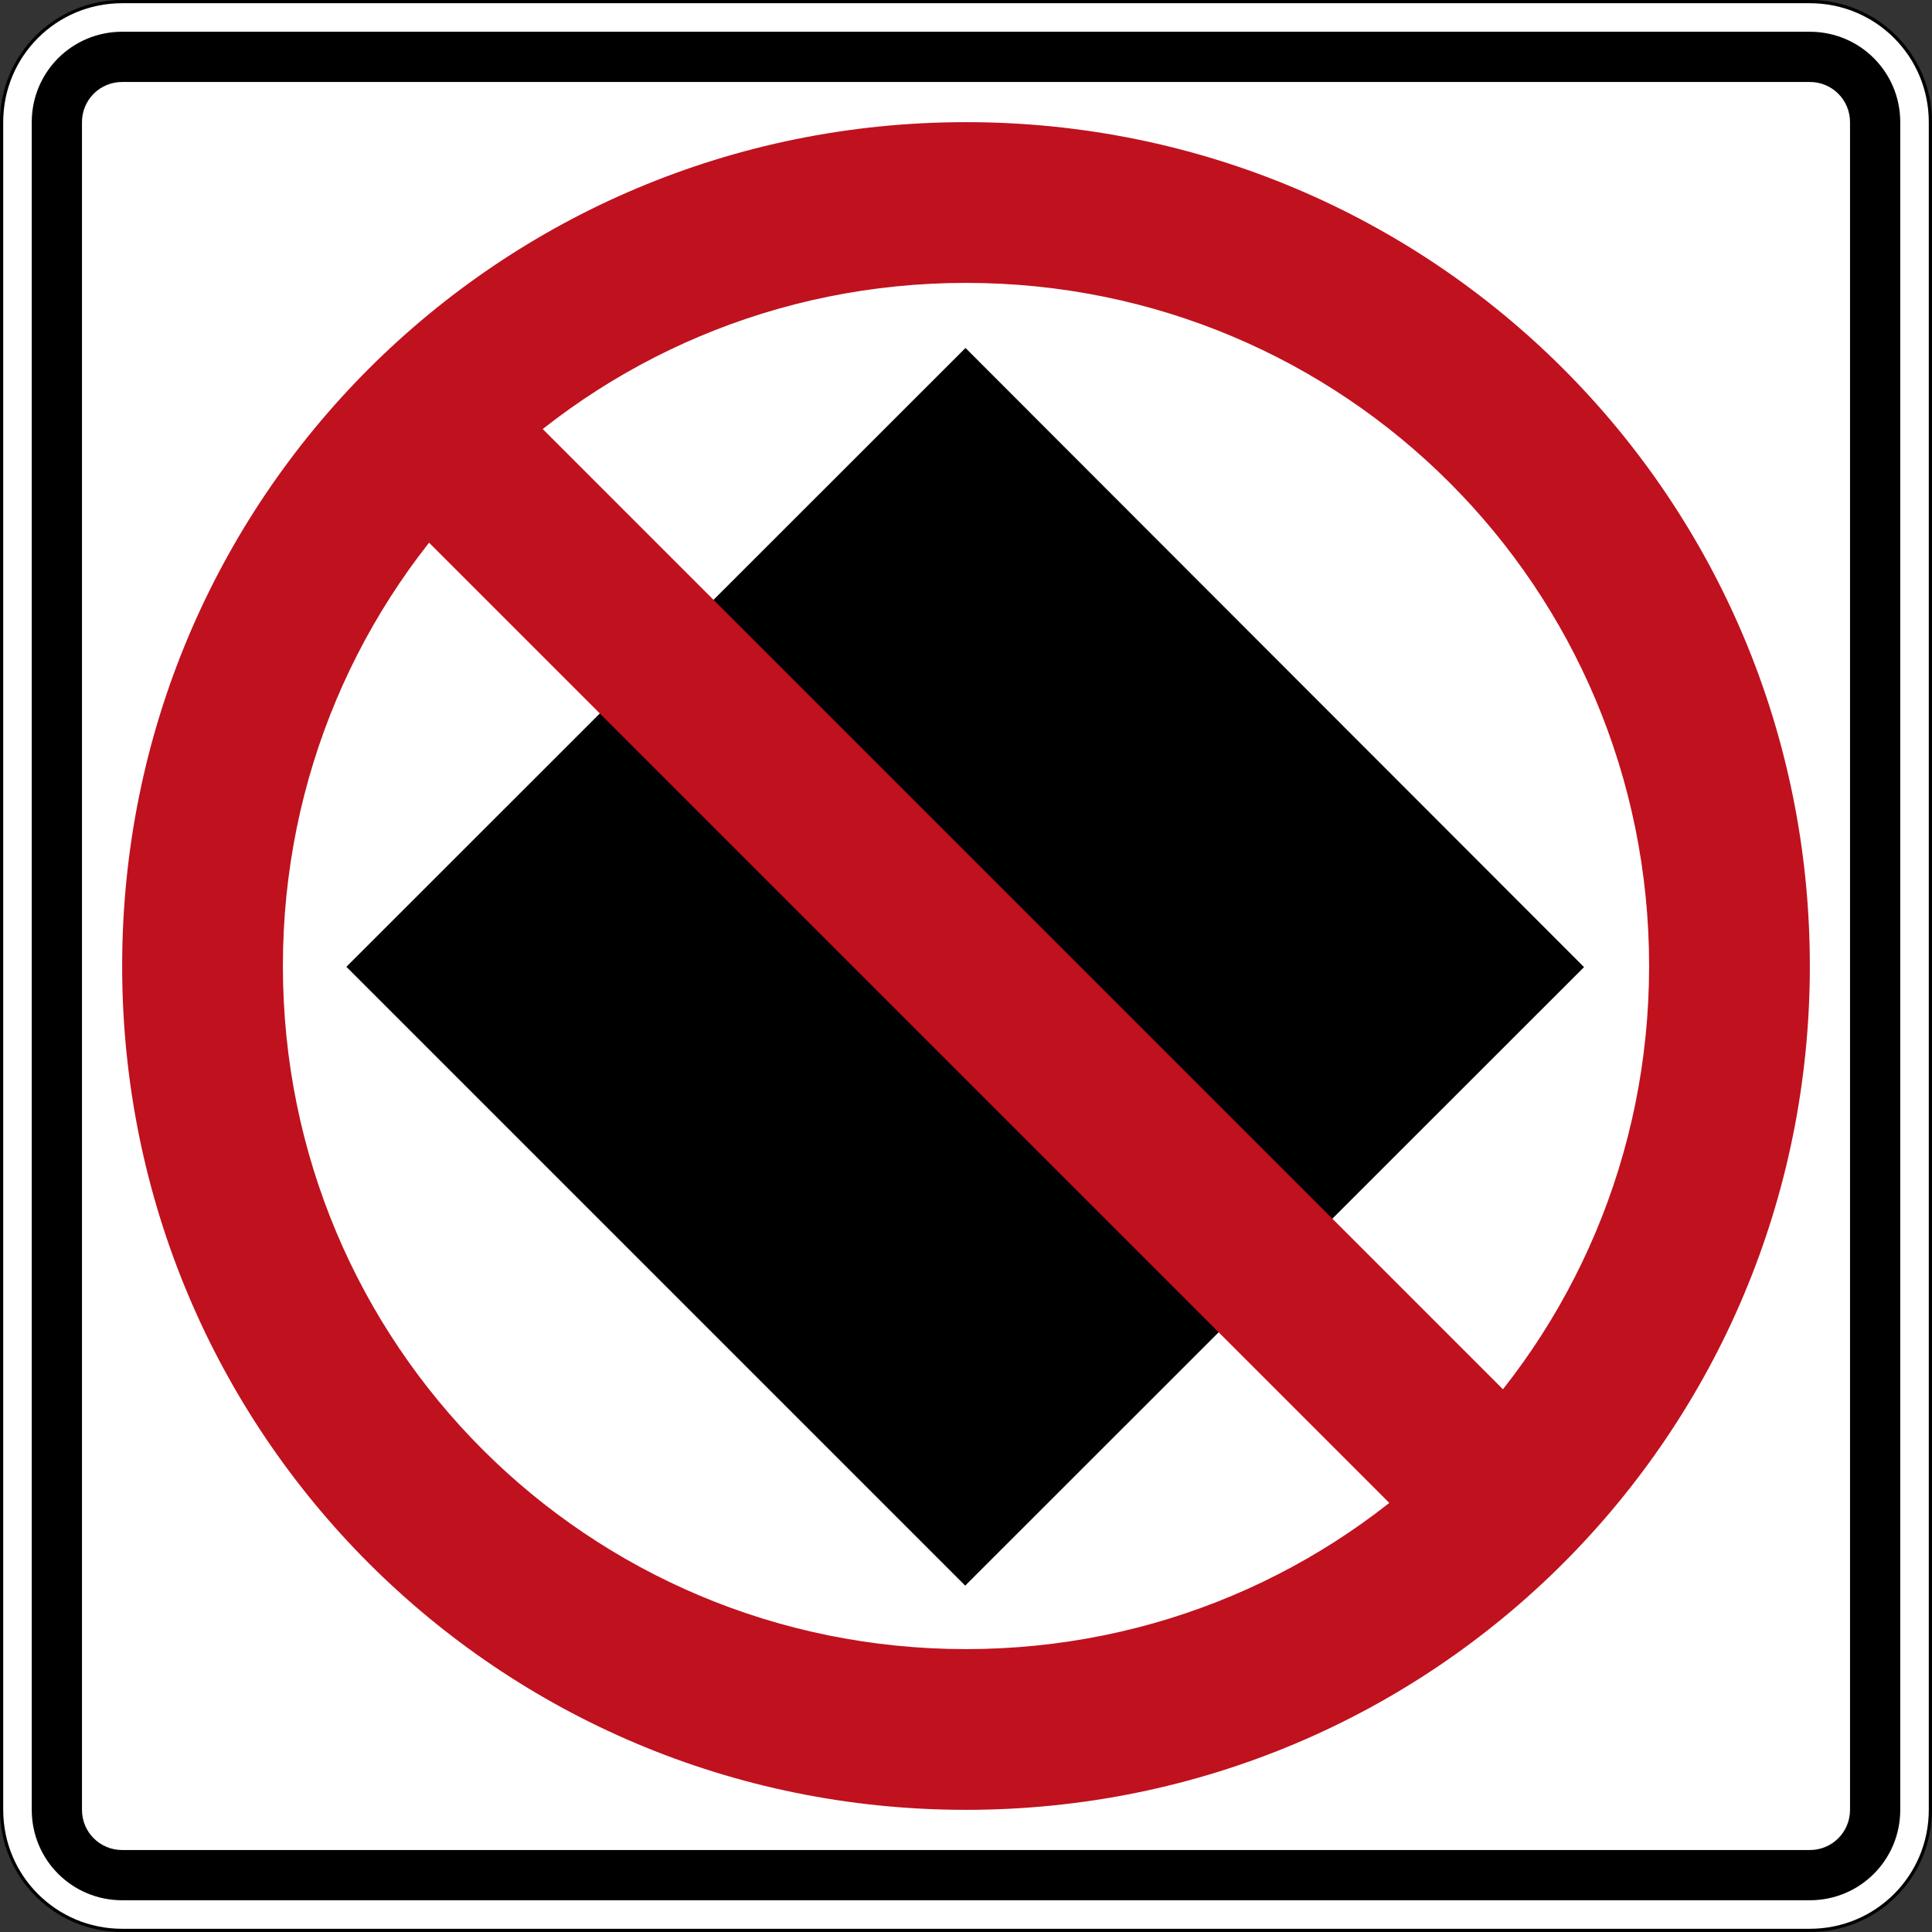
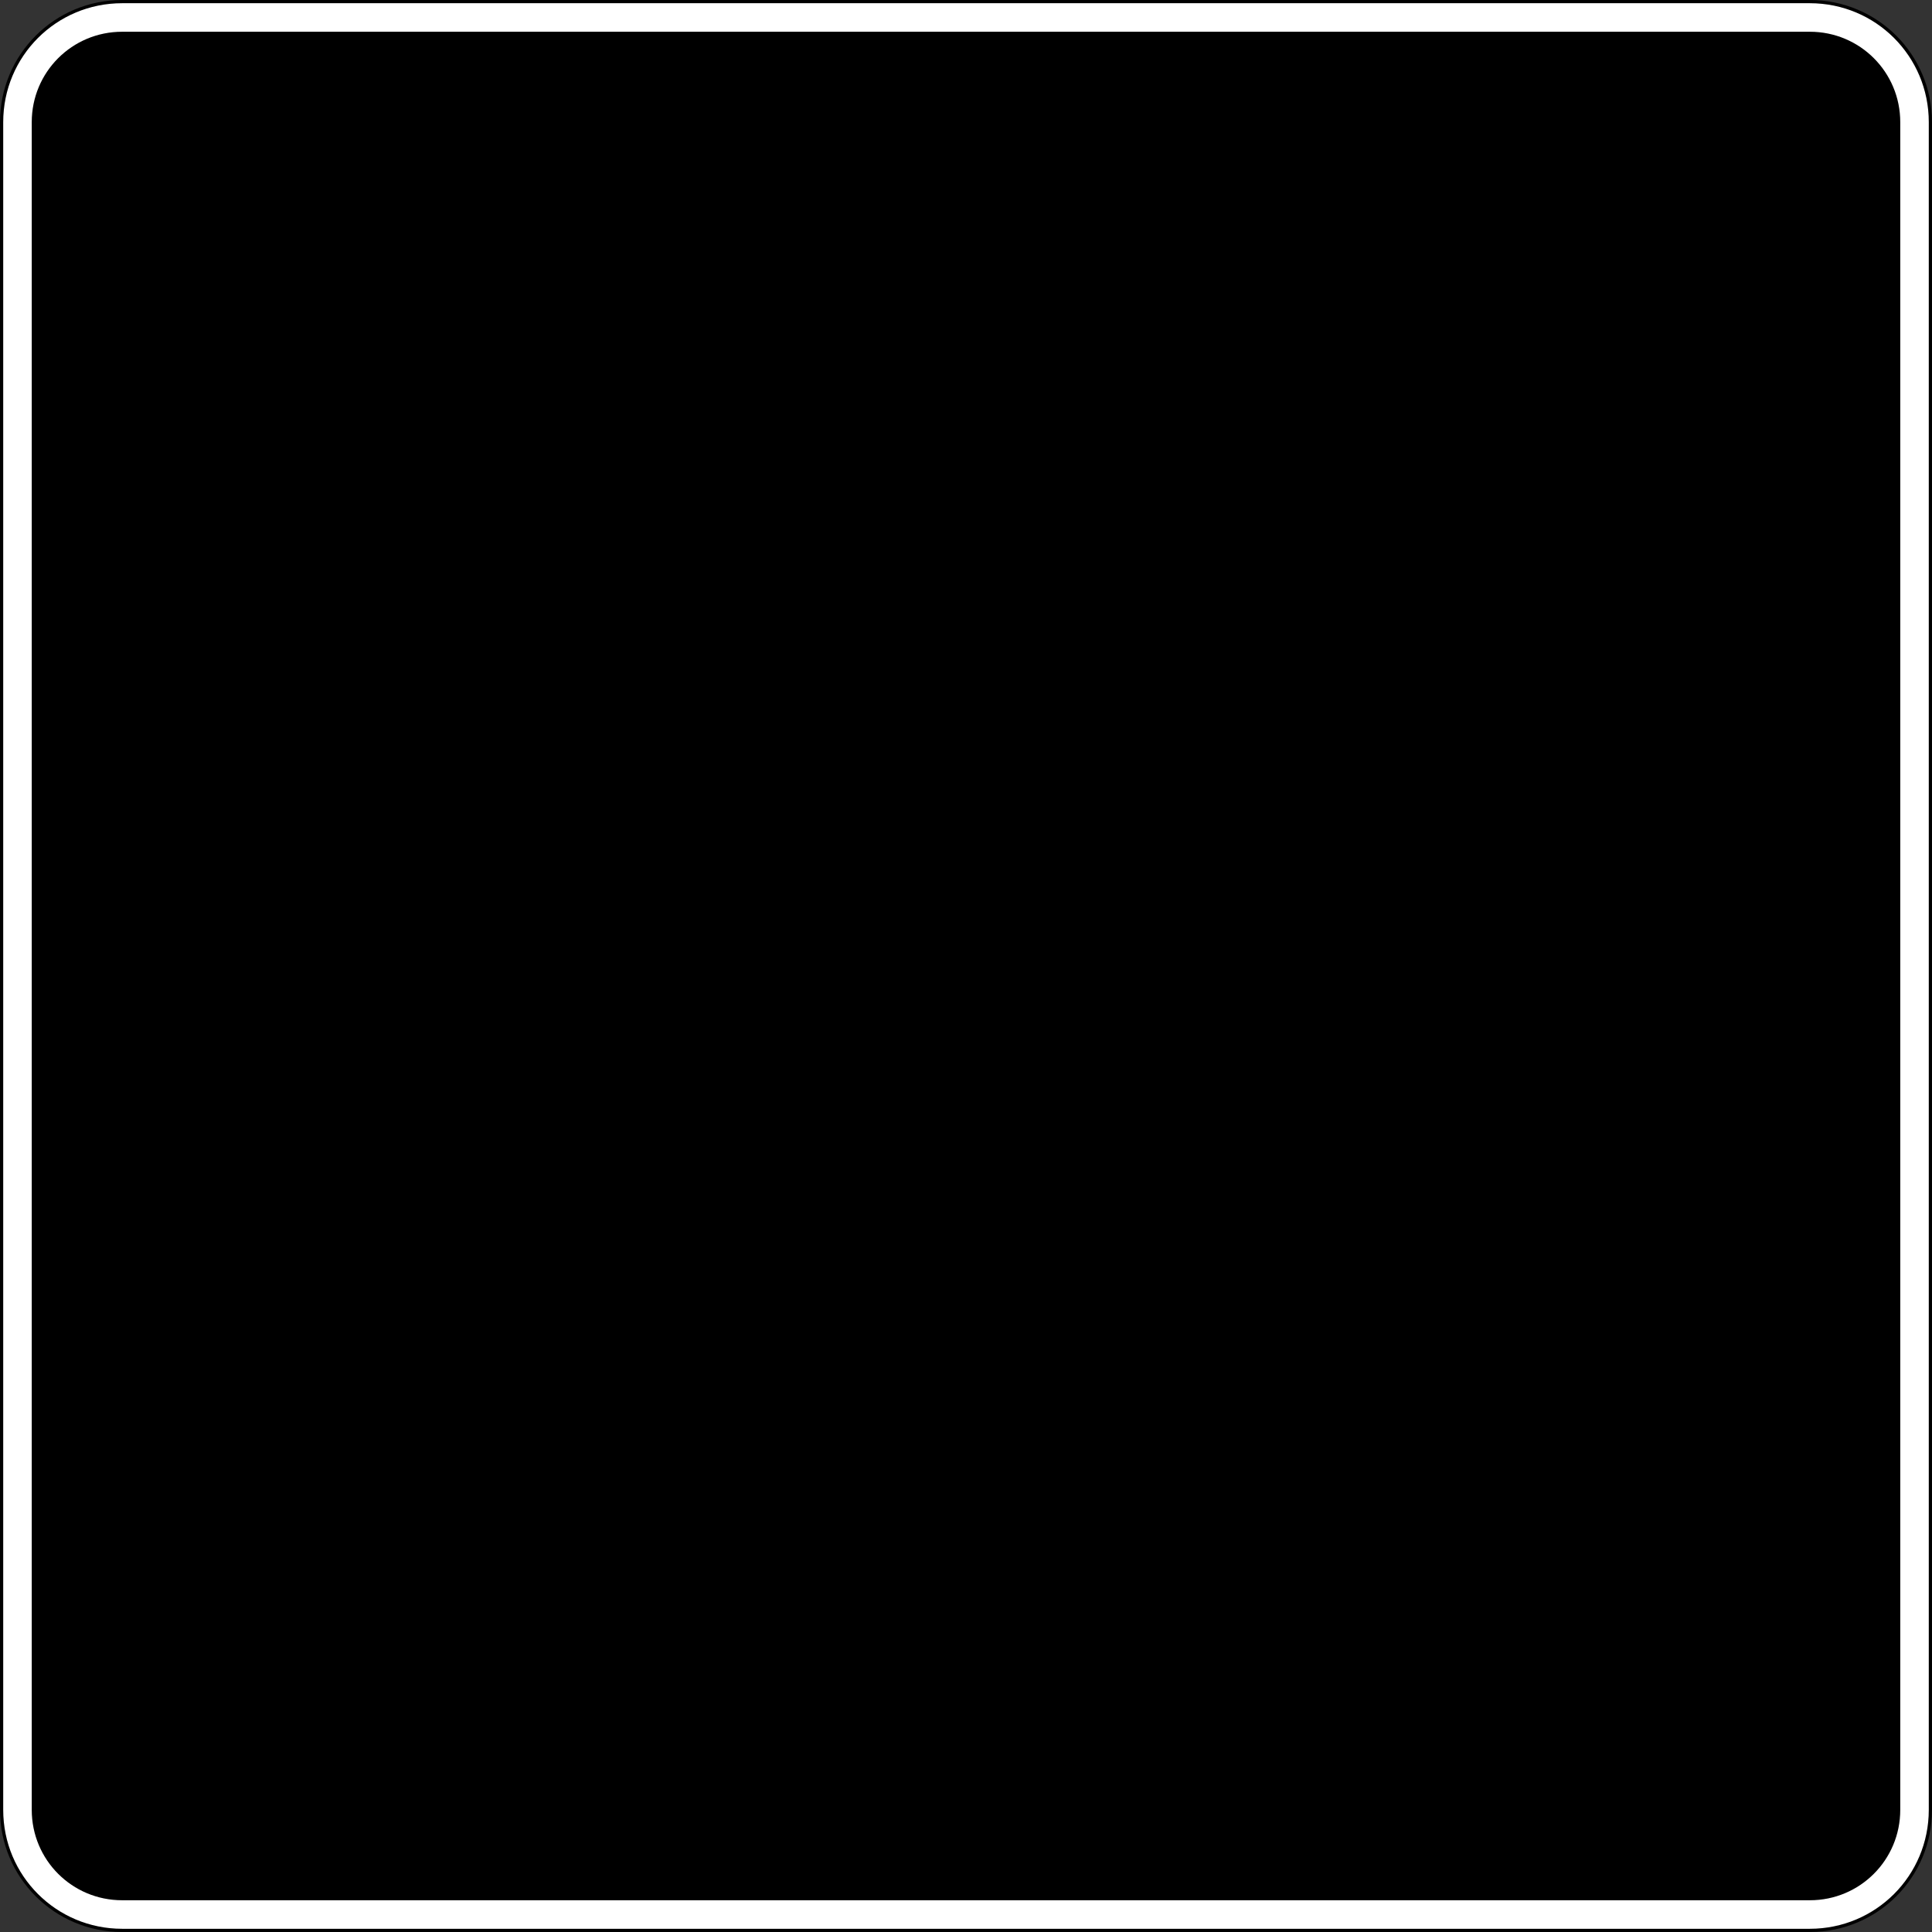
<svg xmlns="http://www.w3.org/2000/svg" xmlns:ns1="http://sodipodi.sourceforge.net/DTD/sodipodi-0.dtd" xmlns:ns2="http://www.inkscape.org/namespaces/inkscape" width="601" height="601" id="svg2" ns1:version="0.32" ns2:version="0.48.2 r9819" version="1.0" ns1:docname="AJAX.svg" ns2:output_extension="org.inkscape.output.svg.inkscape">
  <rect width="100%" height="100%" fill="#333333" stroke="none" />
  <defs id="defs4">
    <ns2:perspective ns1:type="inkscape:persp3d" ns2:vp_x="0 : 300.5 : 1" ns2:vp_y="0 : 1000 : 0" ns2:vp_z="601 : 300.5 : 1" ns2:persp3d-origin="300.5 : 200.33333 : 1" id="perspective3380" />
    <ns2:perspective id="perspective3990" ns2:persp3d-origin="375 : 250 : 1" ns2:vp_z="750 : 375 : 1" ns2:vp_y="0 : 1000 : 0" ns2:vp_x="0 : 375 : 1" ns1:type="inkscape:persp3d" />
  </defs>
  <ns1:namedview id="base" pagecolor="#ffffff" bordercolor="#666666" borderopacity="1.0" gridtolerance="10000" guidetolerance="10" objecttolerance="10" ns2:pageopacity="0.0" ns2:pageshadow="2" ns2:zoom="0.90981073" ns2:cx="271.91583" ns2:cy="377.63121" ns2:document-units="px" ns2:current-layer="layer1" width="601px" height="601px" ns2:window-width="1280" ns2:window-height="1004" ns2:window-x="-8" ns2:window-y="-8" showgrid="false" fit-margin-top="0" fit-margin-left="0" fit-margin-right="0" fit-margin-bottom="0" ns2:window-maximized="1" />
  <g ns2:label="Layer 1" ns2:groupmode="layer" id="layer1">
    <path style="color:#000000;fill:#ffffff;fill-opacity:1;fill-rule:nonzero;stroke:#000000;stroke-width:1;stroke-linecap:butt;stroke-linejoin:miter;stroke-miterlimit:4;stroke-opacity:1;stroke-dasharray:none;stroke-dashoffset:0;marker:none;visibility:visible;display:inline;overflow:visible" d="m 38,0.5 525,0 c 20.775,0 37.5,16.725 37.5,37.5 l 0,525 c 0,20.775 -16.725,37.5 -37.5,37.5 l -525,0 C 17.225,600.5 0.5,583.775 0.5,563 L 0.5,38 C 0.5,17.225 17.225,0.5 38,0.5 z" id="rect1872" ns2:connector-curvature="0" />
    <path style="color:#000000;fill:#000000;fill-opacity:1;fill-rule:nonzero;stroke:none;stroke-width:0.874;marker:none;visibility:visible;display:inline;overflow:visible" d="m 38,9.875 525,0 c 15.581,0 28.125,12.544 28.125,28.125 l 0,525 c 0,15.581 -12.544,28.125 -28.125,28.125 l -525,0 C 22.419,591.125 9.875,578.581 9.875,563 l 0,-525 C 9.875,22.419 22.419,9.875 38,9.875 z" id="rect2760" ns2:connector-curvature="0" />
-     <path style="color:#000000;fill:#ffffff;fill-opacity:1;fill-rule:nonzero;stroke:none;stroke-width:0.874;marker:none;visibility:visible;display:inline;overflow:visible" d="m 38,25.5 525,0 c 6.925,0 12.5,5.575 12.5,12.5 l 0,525 c 0,6.925 -5.575,12.5 -12.5,12.5 l -525,0 c -6.925,0 -12.5,-5.575 -12.5,-12.5 l 0,-525 c 0,-6.925 5.575,-12.5 12.5,-12.5 z" id="rect2762" ns2:connector-curvature="0" />
    <rect style="color:#000000;fill:#000000;fill-opacity:1;fill-rule:nonzero;stroke:none;stroke-width:0.874;marker:none;visibility:visible;display:inline;overflow:visible" id="rect3653" width="0" height="27.202" x="578.738" y="298.168" rx="249.482" ry="27.202" />
-     <path ns2:connector-curvature="0" style="fill:#000000;fill-rule:evenodd;stroke:none" d="M 492.754,300.846 300.25,493.254 107.746,300.75 300.345,108.246 492.754,300.846 z" id="path1919" ns1:nodetypes="ccccc" />
-     <path id="path3795" d="M 300.5,38 C 155.075,38 38,155.075 38,300.5 38,445.925 155.075,563 300.5,563 445.925,563 563,445.925 563,300.5 563,155.075 445.925,38 300.5,38 z m 0,50 C 418.225,88 513,182.775 513,300.5 513,418.225 418.225,513 300.5,513 182.775,513 88,418.225 88,300.5 88,182.775 182.775,88 300.5,88 z" style="color:#000000;fill:#c0111e;fill-opacity:1;fill-rule:nonzero;stroke:none;stroke-width:0.874;marker:none;visibility:visible;display:inline;overflow:visible" ns2:connector-curvature="0" />
-     <path ns2:connector-curvature="0" id="path3797" d="M 123.724,159.078 159.079,123.723 477.277,441.921 441.922,477.277 123.724,159.078 z" style="color:#000000;fill:#c0111e;fill-opacity:1;fill-rule:nonzero;stroke:none;stroke-width:0.874;marker:none;visibility:visible;display:inline;overflow:visible" />
  </g>
</svg>